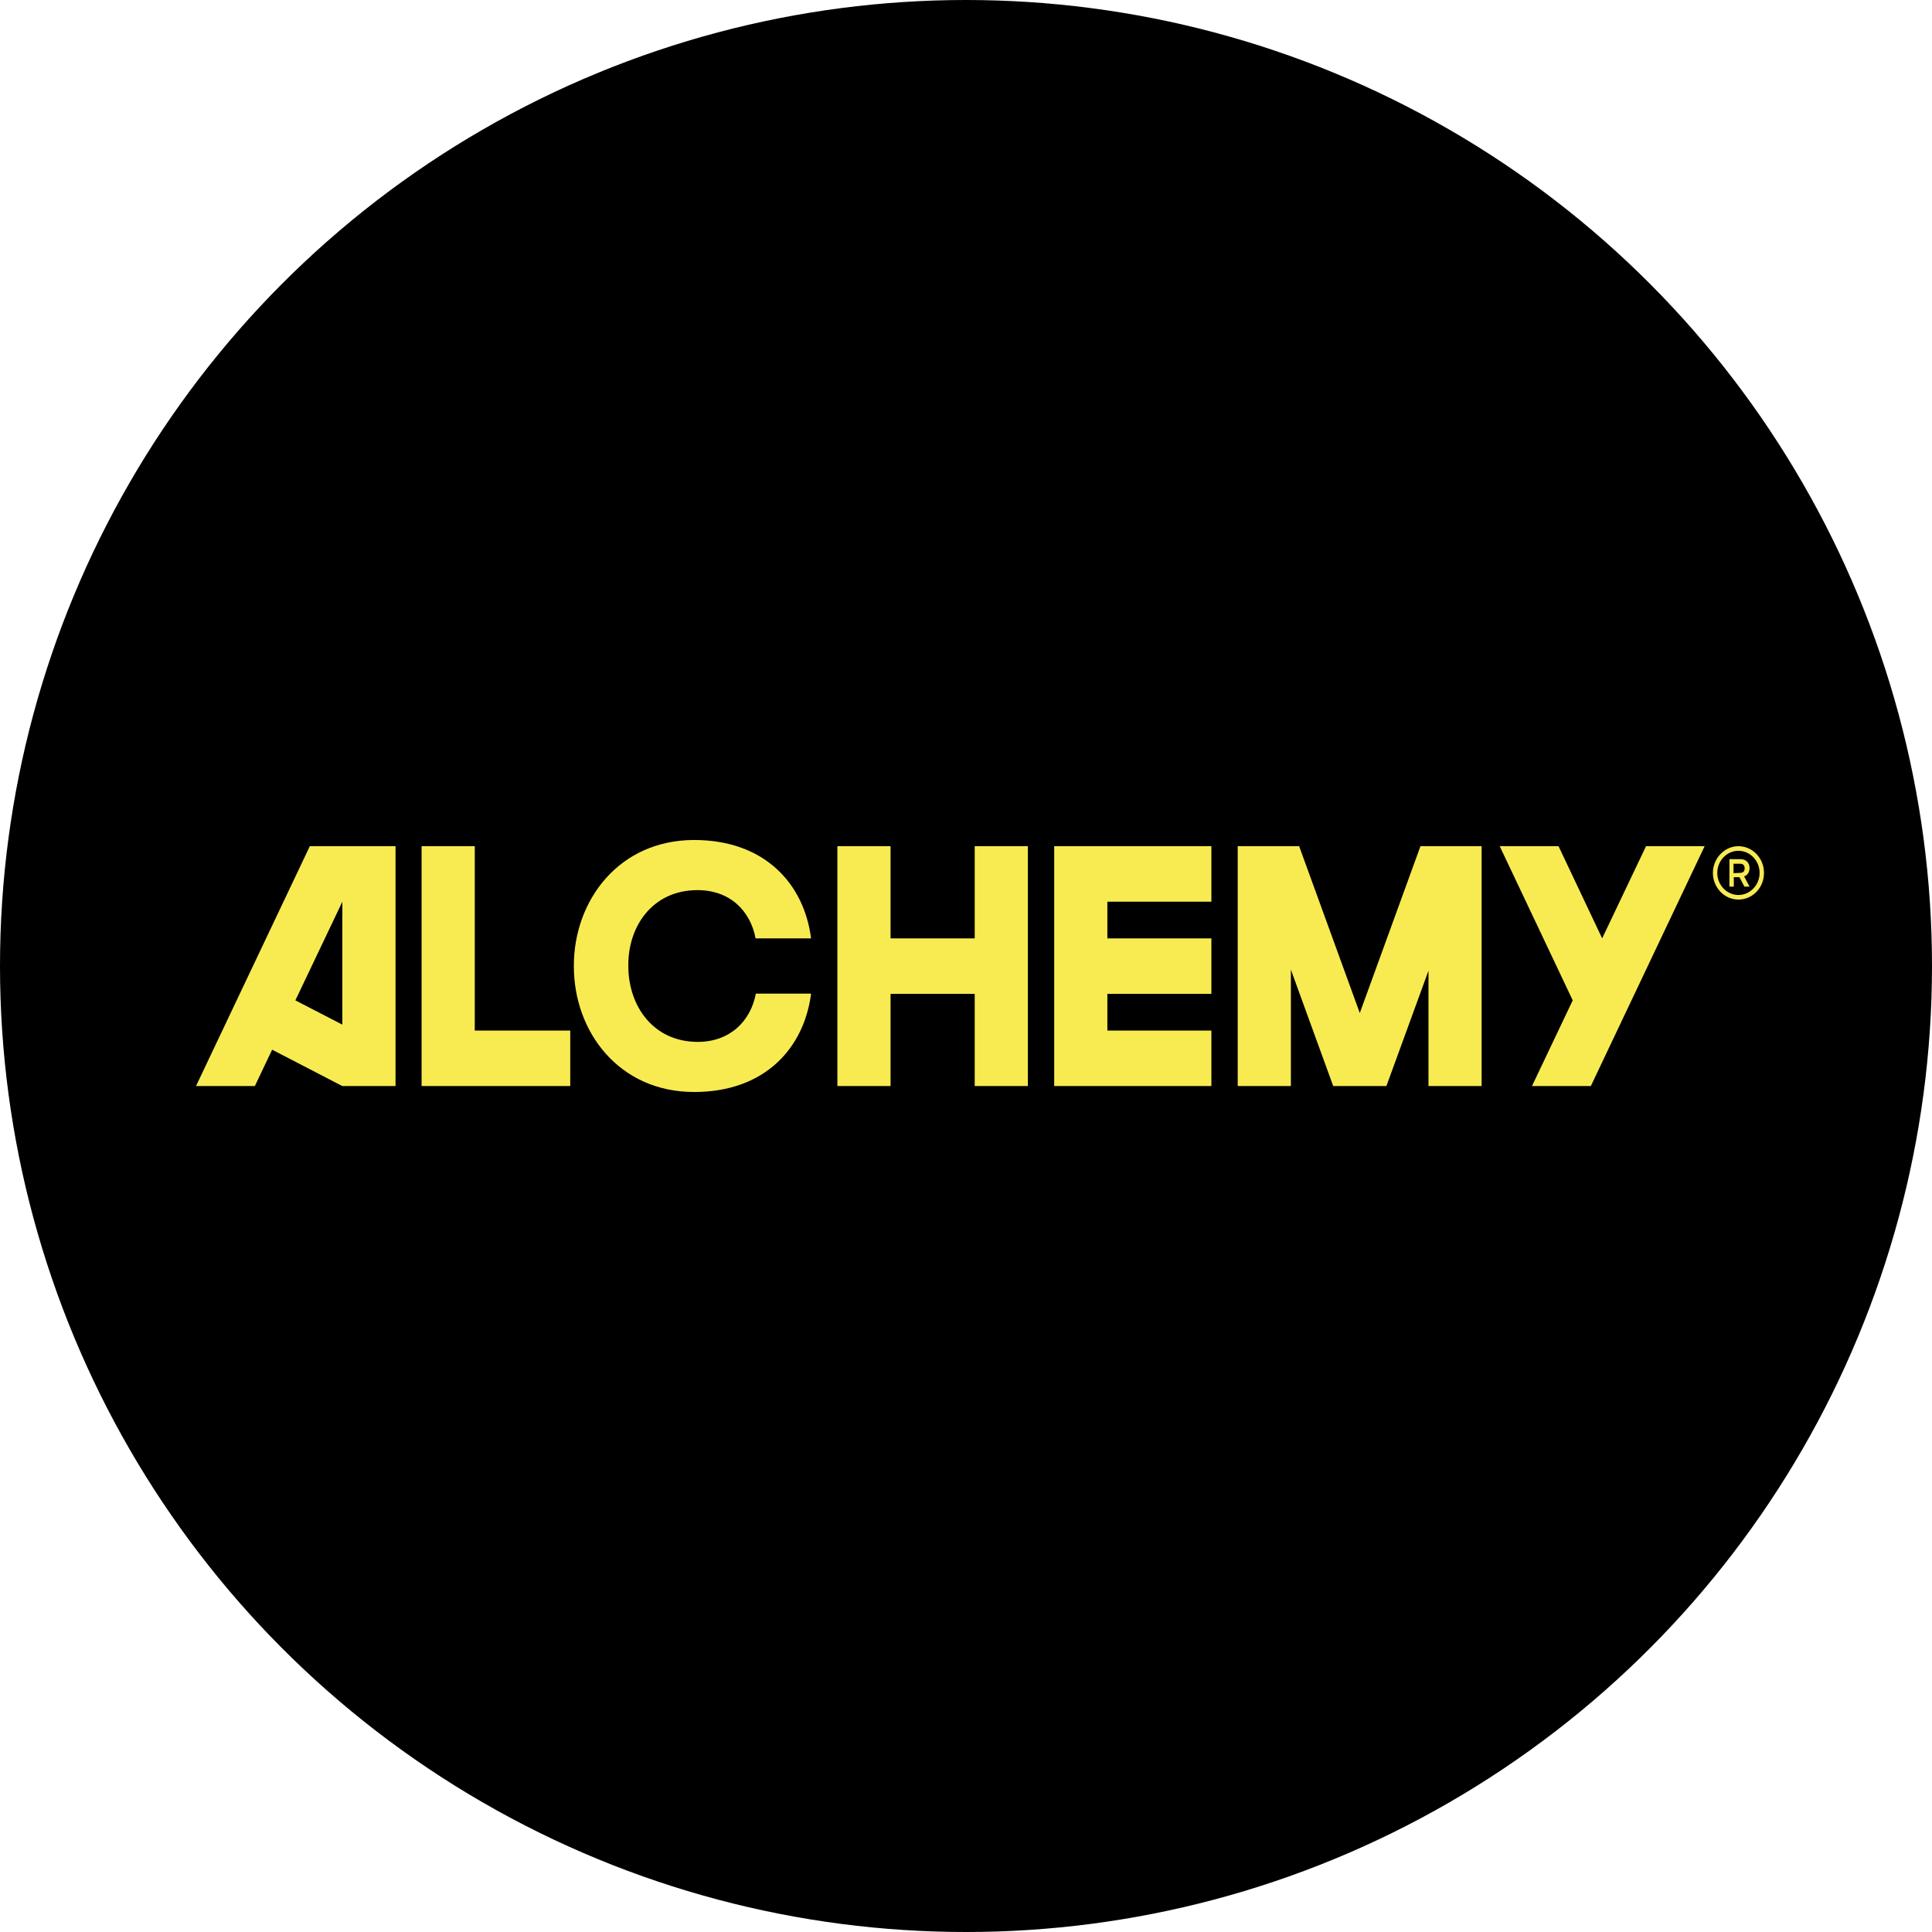
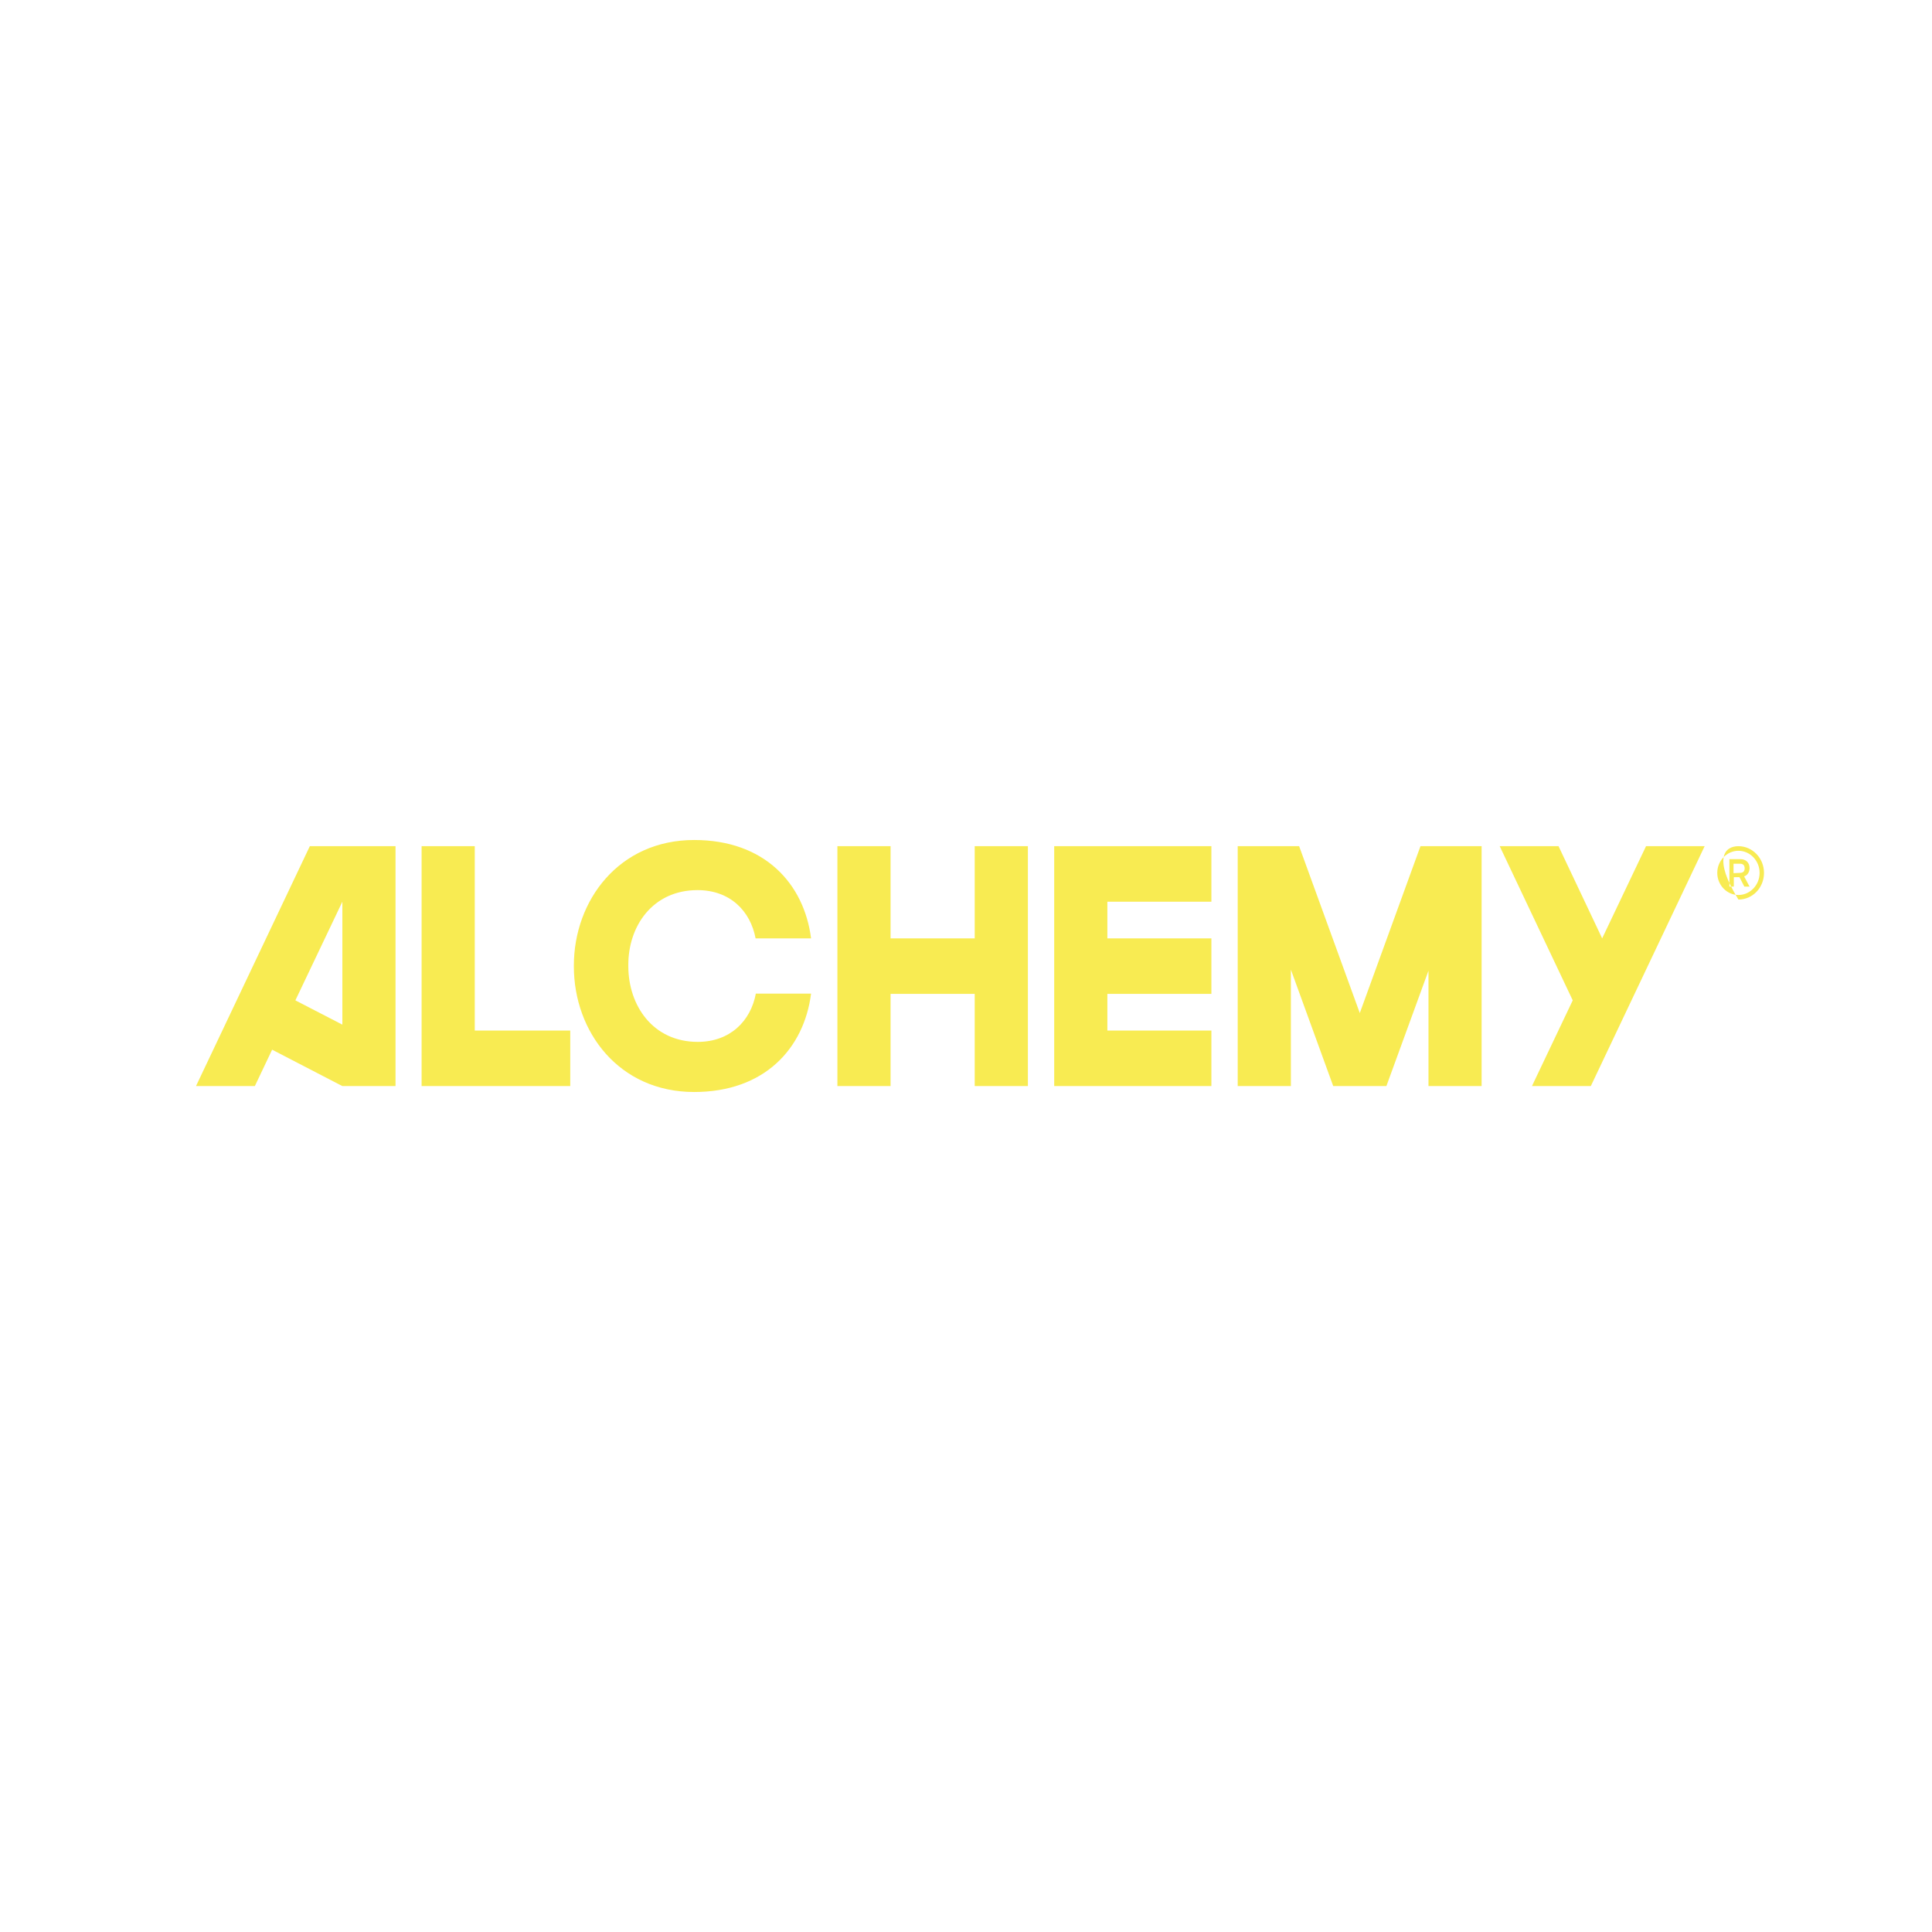
<svg xmlns="http://www.w3.org/2000/svg" width="69" height="69" viewBox="0 0 69 69" fill="none">
-   <circle cx="34.5" cy="34.5" r="34.5" fill="black" />
-   <path d="M16.956 30.221H15.057V38.788H20.366V36.805H16.956V30.221ZM11.065 30.221L7 38.788H9.102L9.719 37.489L12.227 38.788H14.126V30.221H11.065ZM10.549 35.727L12.227 32.204V36.594L10.549 35.727ZM58.787 30.221L57.22 33.513L55.662 30.221H53.561L56.169 35.727L54.713 38.788H56.815L60.88 30.221H58.787ZM34.811 33.513H31.806V30.221H29.907V38.788H31.806V35.496H34.811V38.788H36.71V30.221H34.811V33.513ZM37.65 30.221V38.788H43.264V36.805H39.549V35.496H43.264V33.513H39.549V32.204H43.264V30.221H37.65ZM50.731 30.221L48.564 36.18L46.398 30.221H44.204V38.788H46.103V34.63L47.615 38.788H49.514L51.017 34.668V38.788H52.915V30.221H50.731ZM24.911 31.79C26.072 31.79 26.8 32.532 26.985 33.513H28.967C28.718 31.569 27.317 30 24.791 30C22.108 30 20.495 32.156 20.495 34.486V34.514C20.495 36.853 22.108 39 24.791 39C27.317 39 28.718 37.431 28.967 35.487H26.994C26.81 36.468 26.072 37.21 24.92 37.21C23.316 37.21 22.44 35.91 22.44 34.505V34.476C22.431 33.08 23.307 31.79 24.911 31.79ZM62.299 31.665L62.124 31.328H61.922V31.665H61.765V30.683H62.152C62.355 30.683 62.484 30.809 62.484 31.001C62.484 31.145 62.41 31.261 62.29 31.299L62.484 31.665H62.299ZM62.143 31.174C62.253 31.174 62.309 31.117 62.309 31.011C62.309 30.905 62.253 30.847 62.143 30.847H61.912V31.184L62.143 31.174ZM62.087 32.127C61.58 32.127 61.175 31.694 61.175 31.174C61.175 30.654 61.59 30.221 62.087 30.221C62.585 30.221 63 30.645 63 31.174C63 31.704 62.594 32.127 62.087 32.127ZM62.087 30.385C61.673 30.385 61.331 30.741 61.331 31.174C61.331 31.608 61.673 31.964 62.087 31.964C62.502 31.964 62.843 31.608 62.843 31.174C62.843 30.741 62.502 30.385 62.087 30.385Z" fill="#F8EB52" />
+   <path d="M16.956 30.221H15.057V38.788H20.366V36.805H16.956V30.221ZM11.065 30.221L7 38.788H9.102L9.719 37.489L12.227 38.788H14.126V30.221H11.065ZM10.549 35.727L12.227 32.204V36.594L10.549 35.727ZM58.787 30.221L57.22 33.513L55.662 30.221H53.561L56.169 35.727L54.713 38.788H56.815L60.88 30.221H58.787ZM34.811 33.513H31.806V30.221H29.907V38.788H31.806V35.496H34.811V38.788H36.71V30.221H34.811V33.513ZM37.65 30.221V38.788H43.264V36.805H39.549V35.496H43.264V33.513H39.549V32.204H43.264V30.221H37.65ZM50.731 30.221L48.564 36.18L46.398 30.221H44.204V38.788H46.103V34.63L47.615 38.788H49.514L51.017 34.668V38.788H52.915V30.221H50.731ZM24.911 31.79C26.072 31.79 26.8 32.532 26.985 33.513H28.967C28.718 31.569 27.317 30 24.791 30C22.108 30 20.495 32.156 20.495 34.486V34.514C20.495 36.853 22.108 39 24.791 39C27.317 39 28.718 37.431 28.967 35.487H26.994C26.81 36.468 26.072 37.21 24.92 37.21C23.316 37.21 22.44 35.91 22.44 34.505V34.476C22.431 33.08 23.307 31.79 24.911 31.79ZM62.299 31.665L62.124 31.328H61.922V31.665H61.765V30.683H62.152C62.355 30.683 62.484 30.809 62.484 31.001C62.484 31.145 62.41 31.261 62.29 31.299L62.484 31.665H62.299ZM62.143 31.174C62.253 31.174 62.309 31.117 62.309 31.011C62.309 30.905 62.253 30.847 62.143 30.847H61.912V31.184L62.143 31.174ZM62.087 32.127C61.175 30.654 61.59 30.221 62.087 30.221C62.585 30.221 63 30.645 63 31.174C63 31.704 62.594 32.127 62.087 32.127ZM62.087 30.385C61.673 30.385 61.331 30.741 61.331 31.174C61.331 31.608 61.673 31.964 62.087 31.964C62.502 31.964 62.843 31.608 62.843 31.174C62.843 30.741 62.502 30.385 62.087 30.385Z" fill="#F8EB52" />
</svg>